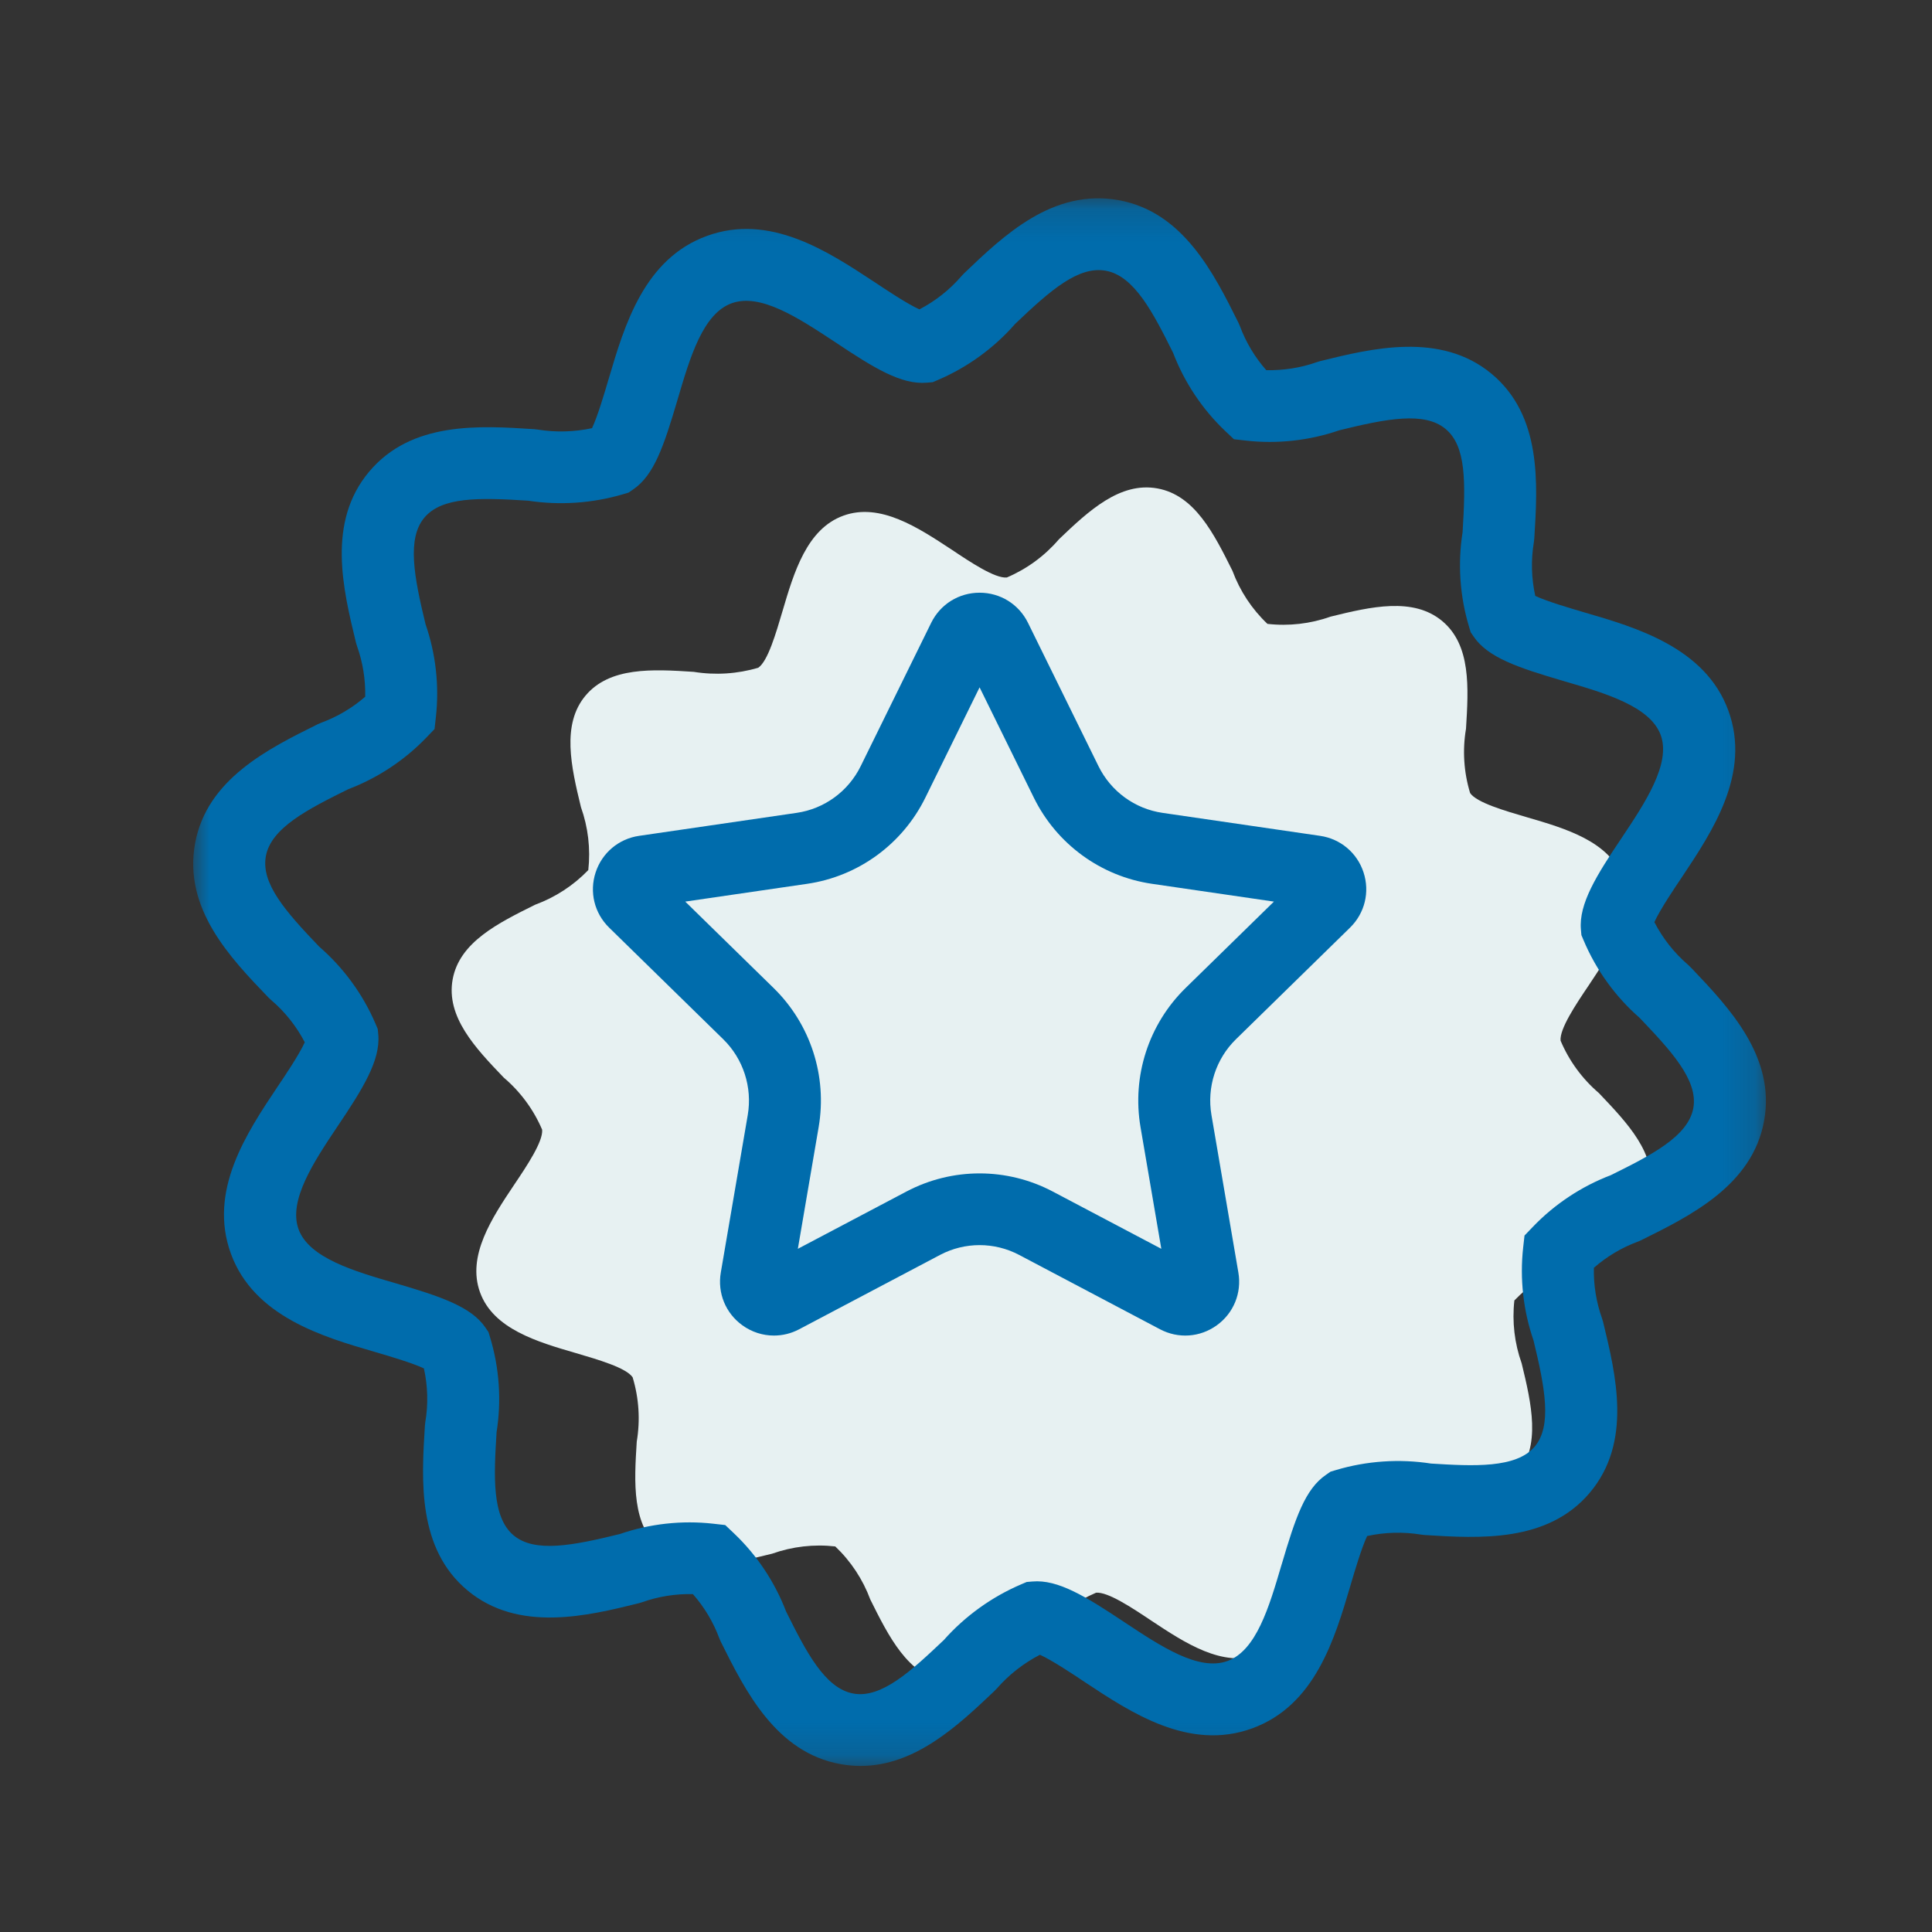
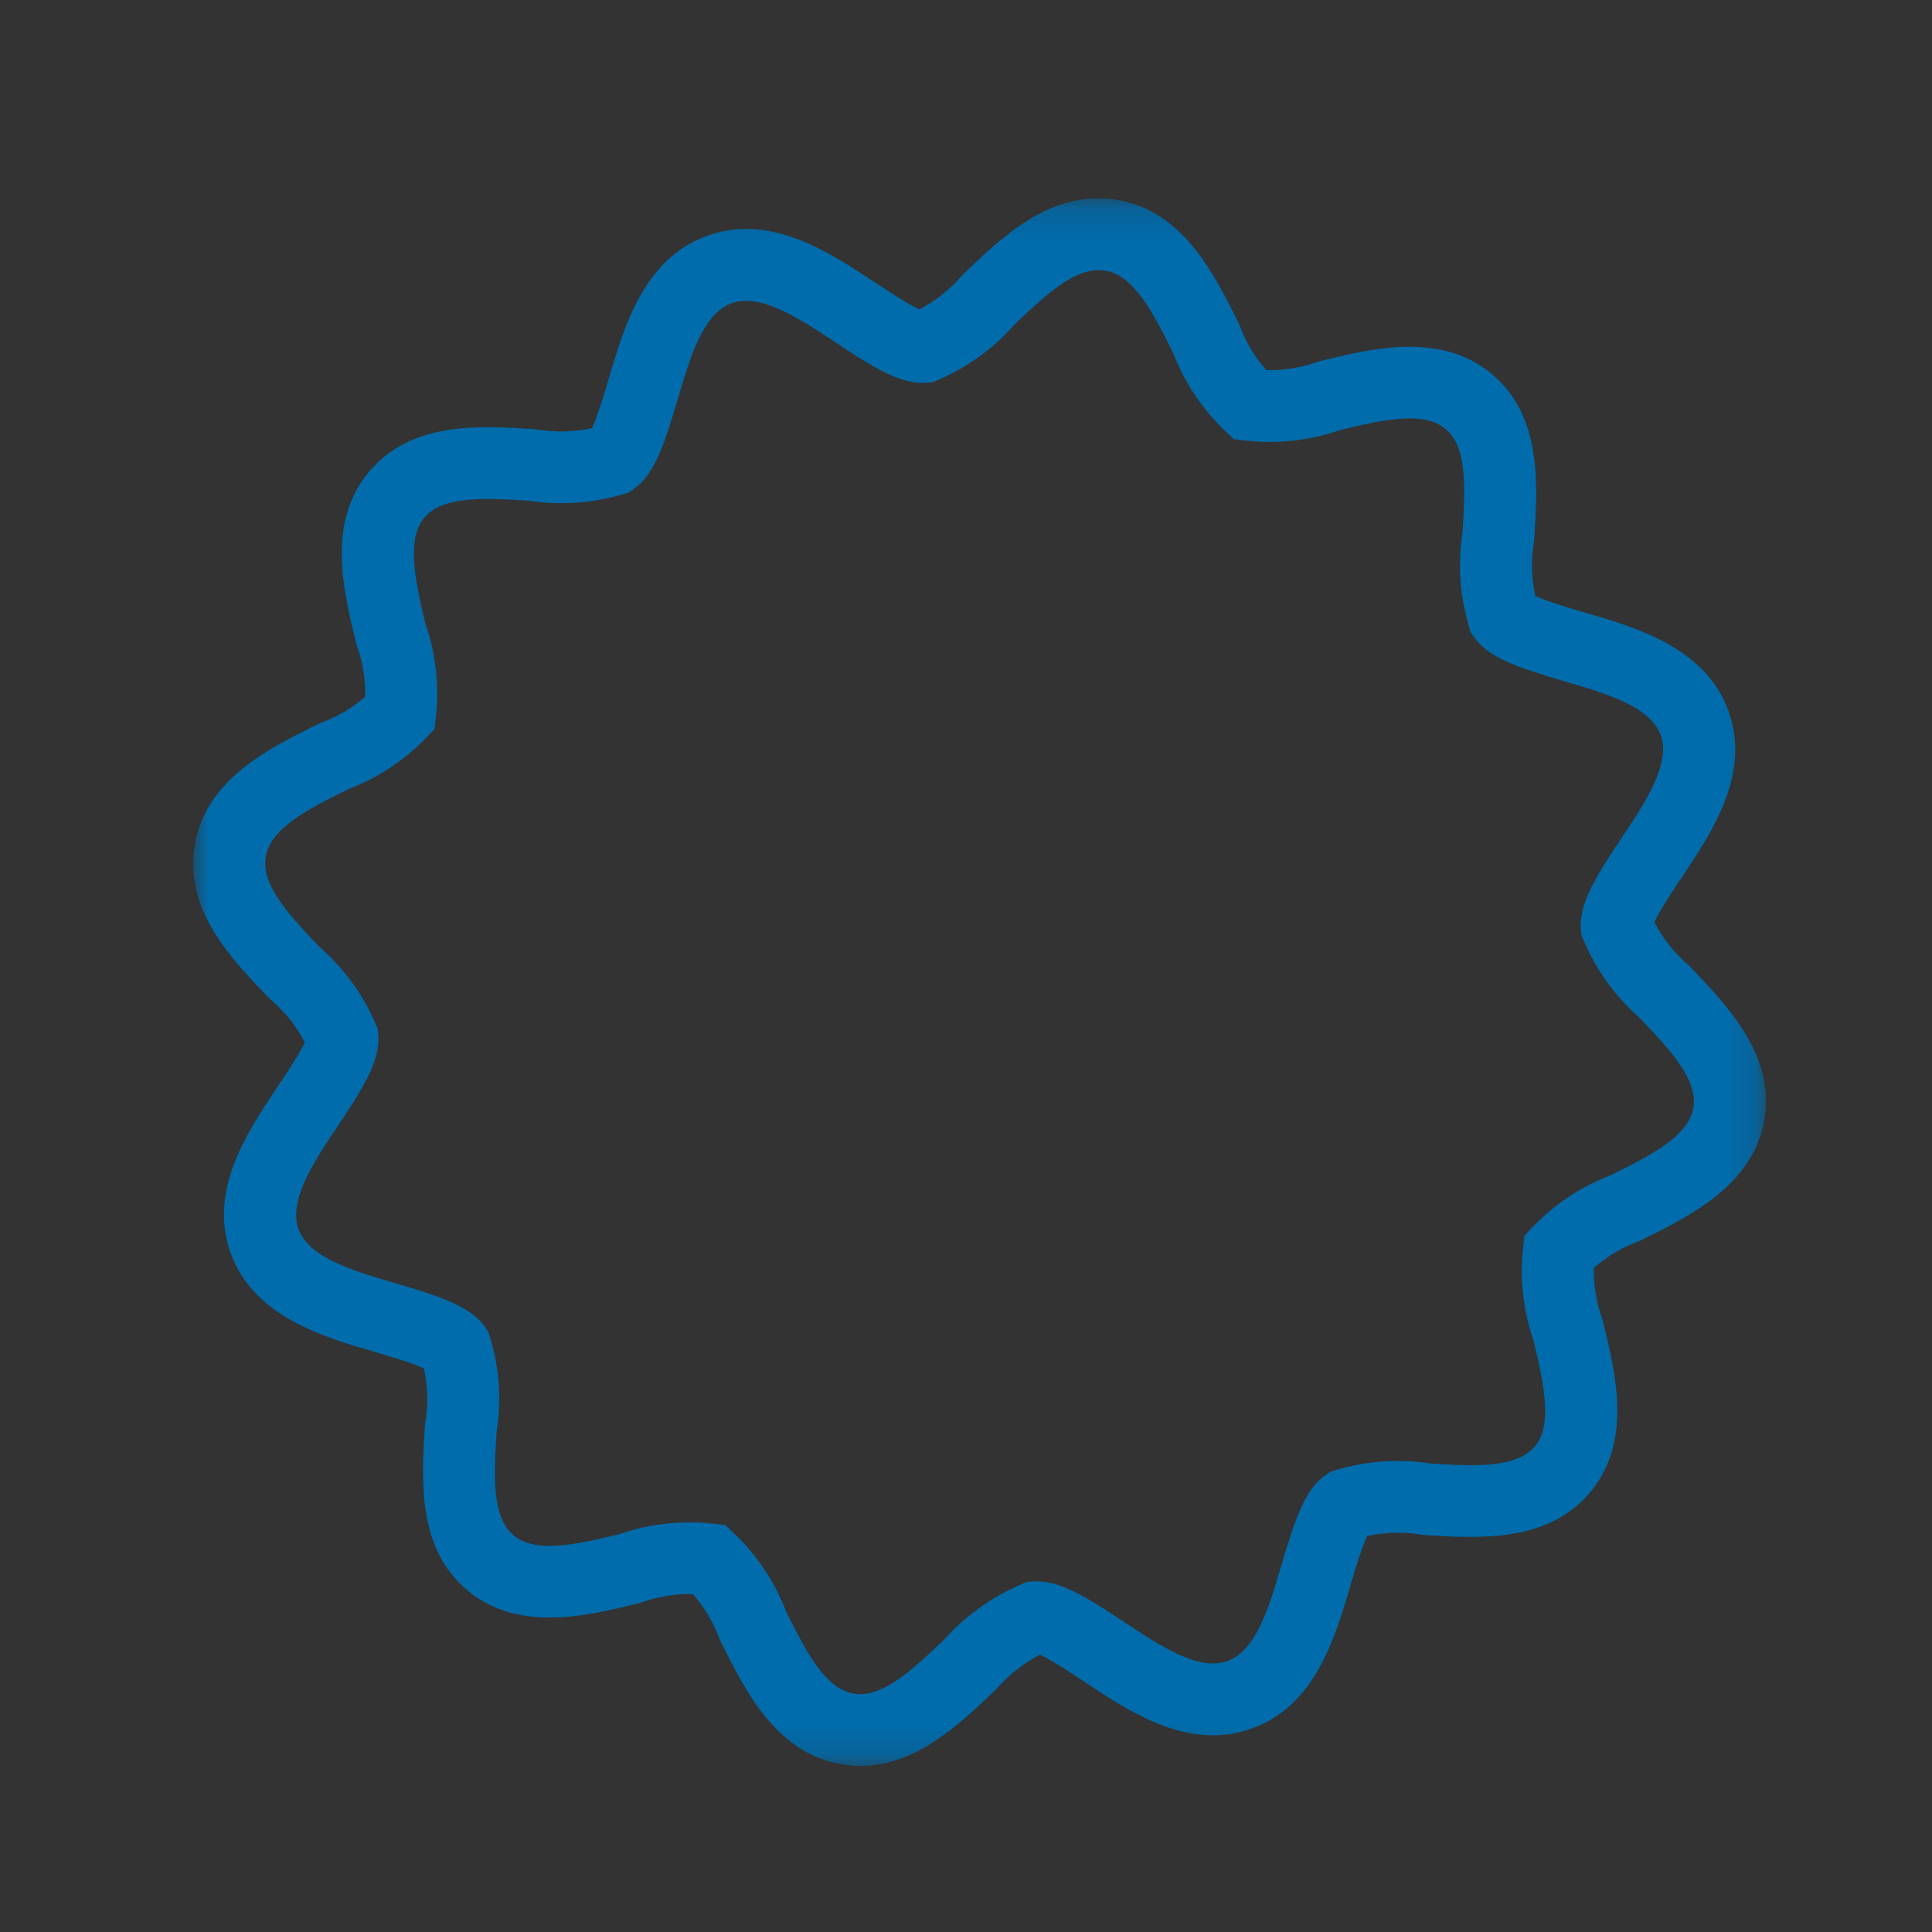
<svg xmlns="http://www.w3.org/2000/svg" xmlns:xlink="http://www.w3.org/1999/xlink" width="60px" height="60px" viewBox="0 0 60 60" version="1.1">
  <rect x="0" y="0" width="60" height="60" fill="#333333" stroke="none" />
  <title>img/faq/coupon</title>
  <defs>
    <polygon id="path-1" points="7.51919961e-06 0.157 48.843 0.157 48.843 48.841 7.51919961e-06 48.841" />
  </defs>
  <g id="img/faq/coupon" stroke="none" stroke-width="1" fill="none" fill-rule="evenodd">
    <g id="Group-8" transform="translate(6, 6)">
-       <path d="M41.422,19.381 C40.73,19.178 39.858,18.926 39.656,18.629 C39.459,17.982 39.415,17.298 39.528,16.632 C39.607,15.356 39.687,14.035 38.788,13.286 C37.889,12.538 36.577,12.84 35.322,13.15 C34.695,13.373 34.024,13.45 33.362,13.375 C32.878,12.916 32.506,12.352 32.275,11.727 C31.699,10.572 31.104,9.377 29.942,9.168 C28.781,8.959 27.813,9.862 26.885,10.749 C26.445,11.263 25.891,11.669 25.267,11.935 C24.902,11.967 24.152,11.469 23.554,11.069 C22.509,10.382 21.331,9.601 20.193,10.014 C19.054,10.427 18.655,11.781 18.303,12.974 C18.098,13.667 17.847,14.533 17.549,14.737 C16.899,14.93 16.214,14.973 15.545,14.865 C14.256,14.78 12.934,14.71 12.185,15.602 C11.436,16.493 11.735,17.806 12.042,19.067 C12.265,19.693 12.343,20.361 12.27,21.021 C11.81,21.498 11.248,21.865 10.626,22.094 C9.466,22.668 8.266,23.262 8.057,24.419 C7.849,25.576 8.755,26.54 9.645,27.466 C10.163,27.906 10.571,28.46 10.837,29.084 C10.869,29.448 10.37,30.197 9.969,30.792 C9.277,31.826 8.494,33.002 8.909,34.138 C9.323,35.272 10.681,35.671 11.88,36.02 C12.572,36.224 13.444,36.475 13.647,36.773 C13.843,37.42 13.887,38.103 13.775,38.769 C13.695,40.045 13.615,41.366 14.514,42.115 C15.413,42.864 16.725,42.562 17.98,42.251 C18.607,42.028 19.278,41.951 19.94,42.026 C20.424,42.485 20.796,43.049 21.028,43.674 C21.603,44.829 22.198,46.024 23.36,46.233 C24.521,46.443 25.475,45.529 26.406,44.647 C26.854,44.135 27.412,43.73 28.039,43.463 C28.405,43.431 29.154,43.929 29.753,44.329 C30.792,45.017 31.97,45.799 33.109,45.386 C34.248,44.973 34.646,43.619 34.998,42.426 C35.203,41.733 35.455,40.867 35.753,40.663 C36.402,40.468 37.088,40.424 37.757,40.535 C39.037,40.614 40.362,40.691 41.112,39.8 C41.863,38.909 41.562,37.596 41.257,36.341 C41.034,35.715 40.956,35.047 41.03,34.387 C41.489,33.907 42.052,33.538 42.676,33.307 C43.836,32.733 45.037,32.139 45.245,30.982 C45.453,29.825 44.536,28.874 43.654,27.945 C43.136,27.502 42.729,26.945 42.465,26.318 C42.433,25.953 42.932,25.204 43.334,24.609 C44.025,23.573 44.809,22.397 44.395,21.263 C43.981,20.13 42.621,19.73 41.422,19.381" id="Fill-1" fill="#E7F1F2" />
      <g id="Group-5" transform="translate(0, 0.002)">
        <mask id="mask-2" fill="white">
          <use xlink:href="#path-1" />
        </mask>
        <g id="Clip-4" />
        <path d="M18.412,44.043 C19.027,45.278 19.614,46.433 20.503,46.593 C21.383,46.752 22.319,45.869 23.31,44.932 C23.97,44.187 24.803,43.589 25.72,43.198 L25.884,43.128 L26.062,43.113 C26.854,43.044 27.711,43.57 28.925,44.38 C30.056,45.13 31.227,45.906 32.121,45.582 C33.014,45.257 33.411,43.913 33.794,42.612 L33.81,42.561 C34.23,41.138 34.532,40.243 35.178,39.801 L35.321,39.702 L35.488,39.652 C36.44,39.367 37.46,39.297 38.442,39.45 C39.748,39.531 41.087,39.604 41.662,38.923 C42.204,38.279 41.982,37.101 41.625,35.626 C41.307,34.706 41.195,33.71 41.303,32.743 L41.345,32.369 L41.606,32.097 C42.28,31.394 43.116,30.84 44.027,30.493 C45.268,29.878 46.429,29.293 46.588,28.409 C46.746,27.531 45.861,26.598 44.923,25.611 C44.17,24.954 43.567,24.121 43.18,23.2 L43.112,23.039 L43.097,22.866 C43.027,22.069 43.58,21.18 44.369,20.01 C45.085,18.937 45.9,17.715 45.575,16.826 C45.249,15.932 43.837,15.521 42.592,15.158 L42.548,15.145 C41.157,14.737 40.212,14.421 39.77,13.774 L39.674,13.634 L39.625,13.471 C39.337,12.522 39.267,11.505 39.422,10.526 C39.52,8.934 39.53,7.849 38.892,7.318 C38.236,6.772 37.062,6.999 35.593,7.361 C34.668,7.68 33.667,7.792 32.694,7.681 L32.321,7.639 L32.049,7.382 C31.339,6.708 30.781,5.87 30.432,4.956 C29.817,3.721 29.23,2.566 28.342,2.406 C27.499,2.254 26.642,2.991 25.527,4.056 C24.873,4.805 24.046,5.406 23.13,5.797 L22.966,5.867 L22.787,5.882 C21.99,5.953 21.138,5.425 19.925,4.615 L19.911,4.606 C18.781,3.862 17.611,3.093 16.723,3.416 C15.829,3.74 15.433,5.085 15.049,6.385 L15.034,6.437 C14.614,7.859 14.312,8.754 13.666,9.196 L13.52,9.296 L13.352,9.346 C12.401,9.628 11.381,9.697 10.401,9.547 C8.855,9.447 7.718,9.431 7.178,10.075 C6.634,10.723 6.857,11.904 7.215,13.381 C7.534,14.301 7.645,15.296 7.537,16.264 L7.495,16.64 L7.233,16.912 C6.56,17.611 5.725,18.162 4.816,18.507 C3.576,19.121 2.415,19.706 2.256,20.59 C2.106,21.428 2.845,22.284 3.913,23.397 C4.667,24.05 5.272,24.878 5.663,25.794 L5.732,25.957 L5.748,26.133 C5.817,26.93 5.264,27.819 4.475,28.989 C3.759,30.06 2.945,31.279 3.272,32.173 C3.598,33.068 5.008,33.478 6.253,33.841 L6.295,33.853 C7.687,34.262 8.632,34.578 9.074,35.225 L9.17,35.366 L9.219,35.528 C9.508,36.477 9.578,37.494 9.422,38.474 C9.338,39.834 9.268,41.112 9.952,41.681 C10.607,42.227 11.782,42 13.252,41.638 C14.177,41.319 15.178,41.208 16.151,41.318 L16.523,41.36 L16.795,41.618 C17.505,42.292 18.063,43.129 18.412,44.043 L18.412,44.043 Z M20.726,48.841 C20.525,48.841 20.318,48.823 20.105,48.785 C18.1,48.423 17.149,46.516 16.385,44.983 L16.337,44.872 C16.152,44.372 15.872,43.906 15.519,43.505 C14.984,43.492 14.449,43.577 13.947,43.755 L13.841,43.787 C12.265,44.177 10.106,44.712 8.519,43.39 C6.959,42.091 7.09,39.978 7.195,38.281 L7.208,38.165 C7.302,37.613 7.286,37.042 7.165,36.495 C6.805,36.324 6.056,36.105 5.665,35.99 L5.624,35.978 C4.048,35.519 1.886,34.89 1.172,32.935 C0.459,30.982 1.656,29.19 2.618,27.75 C2.817,27.456 3.292,26.752 3.465,26.367 C3.205,25.868 2.848,25.418 2.418,25.053 L2.337,24.977 C1.158,23.751 -0.308,22.226 0.057,20.197 C0.417,18.197 2.333,17.249 3.873,16.487 L3.983,16.44 C4.479,16.257 4.943,15.982 5.342,15.635 C5.353,15.104 5.268,14.57 5.09,14.07 L5.056,13.959 C4.651,12.291 4.146,10.215 5.464,8.646 C6.781,7.077 8.898,7.217 10.598,7.327 L10.704,7.34 C11.26,7.429 11.835,7.414 12.386,7.295 C12.557,6.936 12.776,6.195 12.89,5.807 L12.905,5.758 C13.395,4.097 14.004,2.032 15.959,1.323 C17.905,0.616 19.7,1.798 21.142,2.747 L21.162,2.76 C21.487,2.977 22.174,3.436 22.553,3.606 C23.051,3.347 23.501,2.991 23.866,2.565 L23.942,2.485 C25.171,1.31 26.7,-0.153 28.739,0.214 C30.744,0.575 31.695,2.483 32.459,4.017 L32.507,4.127 C32.692,4.627 32.972,5.093 33.325,5.494 C33.858,5.505 34.396,5.422 34.897,5.244 L35.003,5.212 C36.579,4.822 38.739,4.288 40.325,5.609 C41.886,6.909 41.755,9.021 41.649,10.719 L41.636,10.834 C41.543,11.386 41.558,11.957 41.679,12.504 C42.039,12.675 42.788,12.894 43.178,13.009 L43.218,13.021 C44.798,13.48 46.962,14.11 47.675,16.064 C48.386,18.011 47.189,19.806 46.227,21.248 C46.027,21.544 45.551,22.25 45.378,22.635 C45.637,23.138 45.994,23.593 46.425,23.961 L46.54,24.074 C47.701,25.295 49.145,26.815 48.787,28.802 C48.428,30.802 46.511,31.75 44.971,32.512 L44.863,32.559 C44.364,32.743 43.899,33.021 43.499,33.371 C43.487,33.902 43.573,34.437 43.751,34.937 L43.785,35.049 C44.189,36.716 44.692,38.79 43.372,40.356 C42.066,41.906 39.95,41.776 38.249,41.67 L38.136,41.657 C37.581,41.565 37.007,41.581 36.458,41.701 C36.287,42.06 36.068,42.802 35.953,43.19 L35.939,43.239 C35.449,44.9 34.839,46.965 32.885,47.675 C30.931,48.384 29.132,47.192 27.686,46.234 C27.362,46.017 26.674,45.558 26.296,45.388 C25.79,45.65 25.332,46.007 24.959,46.435 L24.856,46.539 C23.76,47.577 22.425,48.841 20.726,48.841 L20.726,48.841 Z" id="Fill-3" fill="#006CAC" mask="url(#mask-2)" />
      </g>
-       <path d="M24.422,30.441 C25.202,30.441 25.983,30.629 26.694,31.004 L26.694,31.004 L30.066,32.783 L29.42,29.004 C29.149,27.42 29.673,25.805 30.82,24.683 L33.563,22 L29.779,21.448 C28.19,21.217 26.817,20.216 26.107,18.773 L24.422,15.346 L22.737,18.773 C22.027,20.216 20.654,21.217 19.065,21.448 L15.281,22 L18.024,24.683 C19.172,25.805 19.695,27.42 19.424,29.003 L18.778,32.783 L22.15,31.004 C22.862,30.629 23.642,30.441 24.422,30.441 L24.422,30.441 Z M18.034,35.477 C17.69,35.477 17.349,35.37 17.056,35.159 C16.534,34.783 16.277,34.155 16.385,33.521 L17.222,28.629 C17.369,27.765 17.084,26.884 16.459,26.273 L12.918,22.809 C12.459,22.36 12.298,21.703 12.498,21.093 C12.697,20.486 13.214,20.05 13.847,19.958 L18.742,19.244 C19.602,19.119 20.345,18.576 20.73,17.793 L22.919,13.342 C23.203,12.765 23.779,12.407 24.422,12.407 L24.422,12.407 C25.066,12.407 25.641,12.765 25.925,13.342 L28.114,17.793 C28.499,18.576 29.243,19.119 30.102,19.244 L34.997,19.958 C35.63,20.05 36.148,20.486 36.346,21.093 C36.546,21.703 36.385,22.36 35.927,22.808 L32.385,26.273 C31.76,26.884 31.475,27.765 31.623,28.629 L32.459,33.521 C32.567,34.155 32.31,34.783 31.788,35.159 C31.268,35.534 30.593,35.581 30.026,35.282 L25.649,32.972 L25.649,32.972 C24.881,32.567 23.963,32.567 23.195,32.972 L18.818,35.282 C18.57,35.413 18.302,35.477 18.034,35.477 L18.034,35.477 Z" id="Fill-6" fill="#006CAC" />
    </g>
  </g>
</svg>